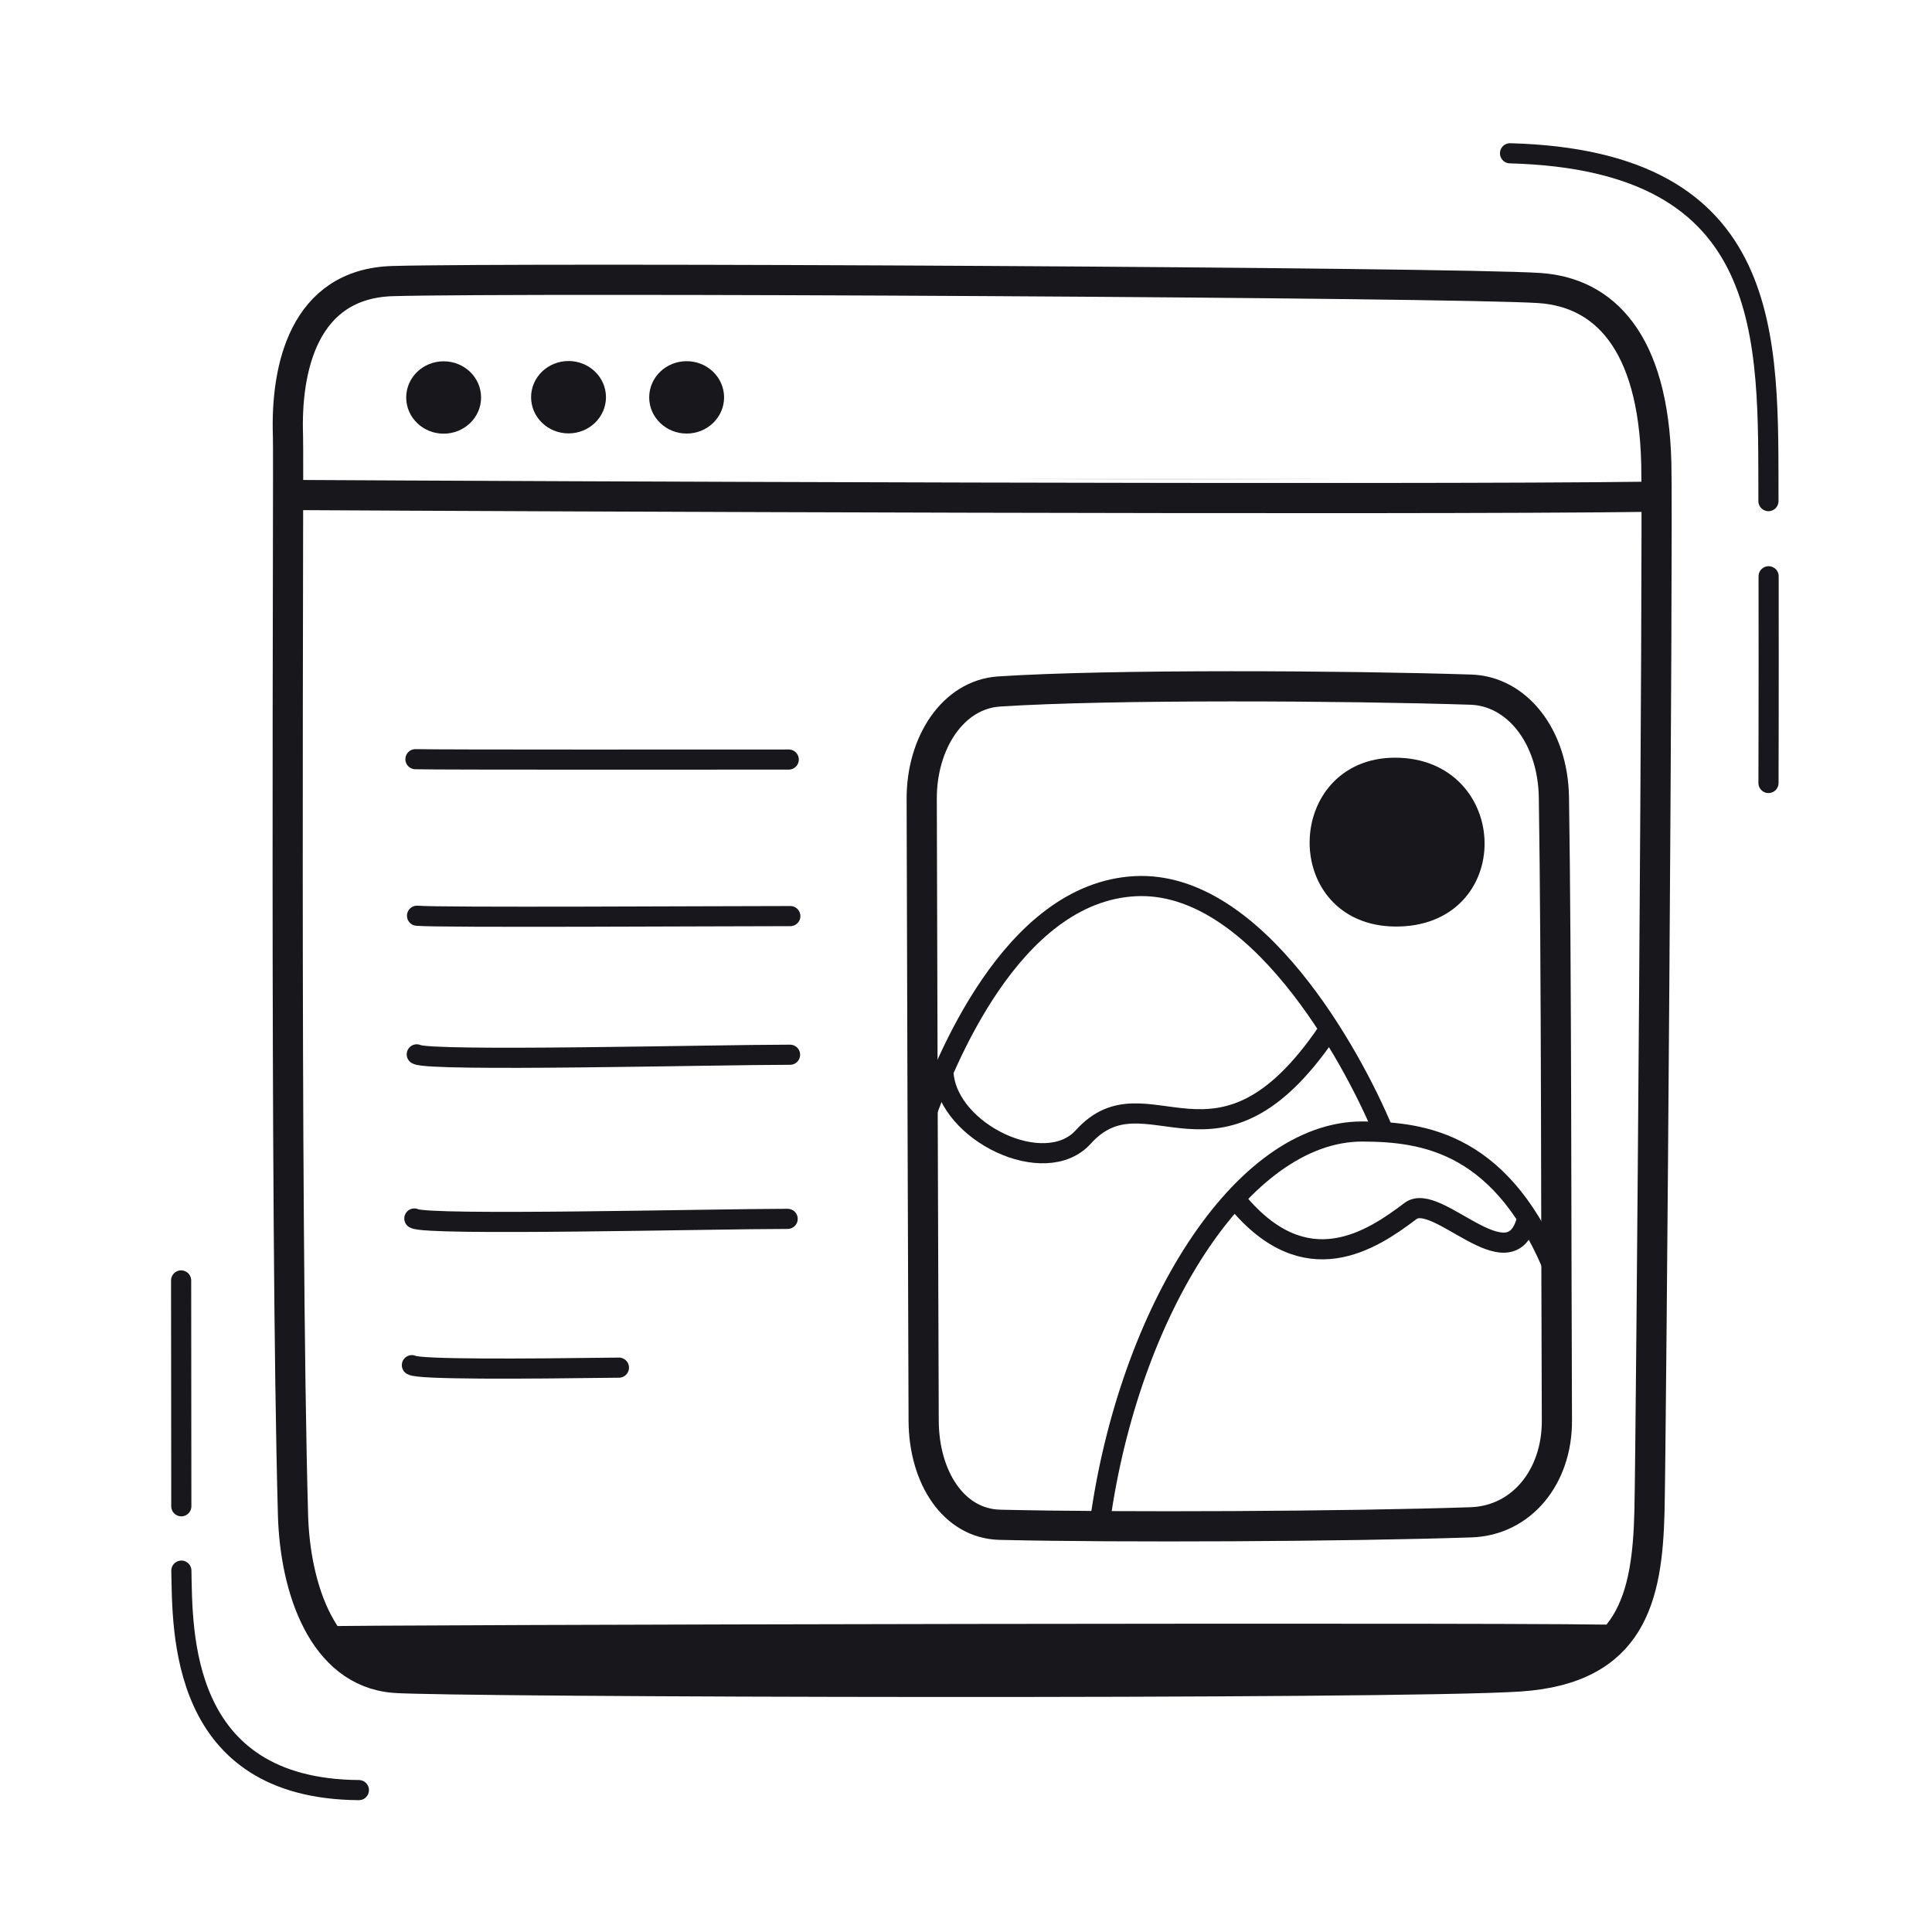
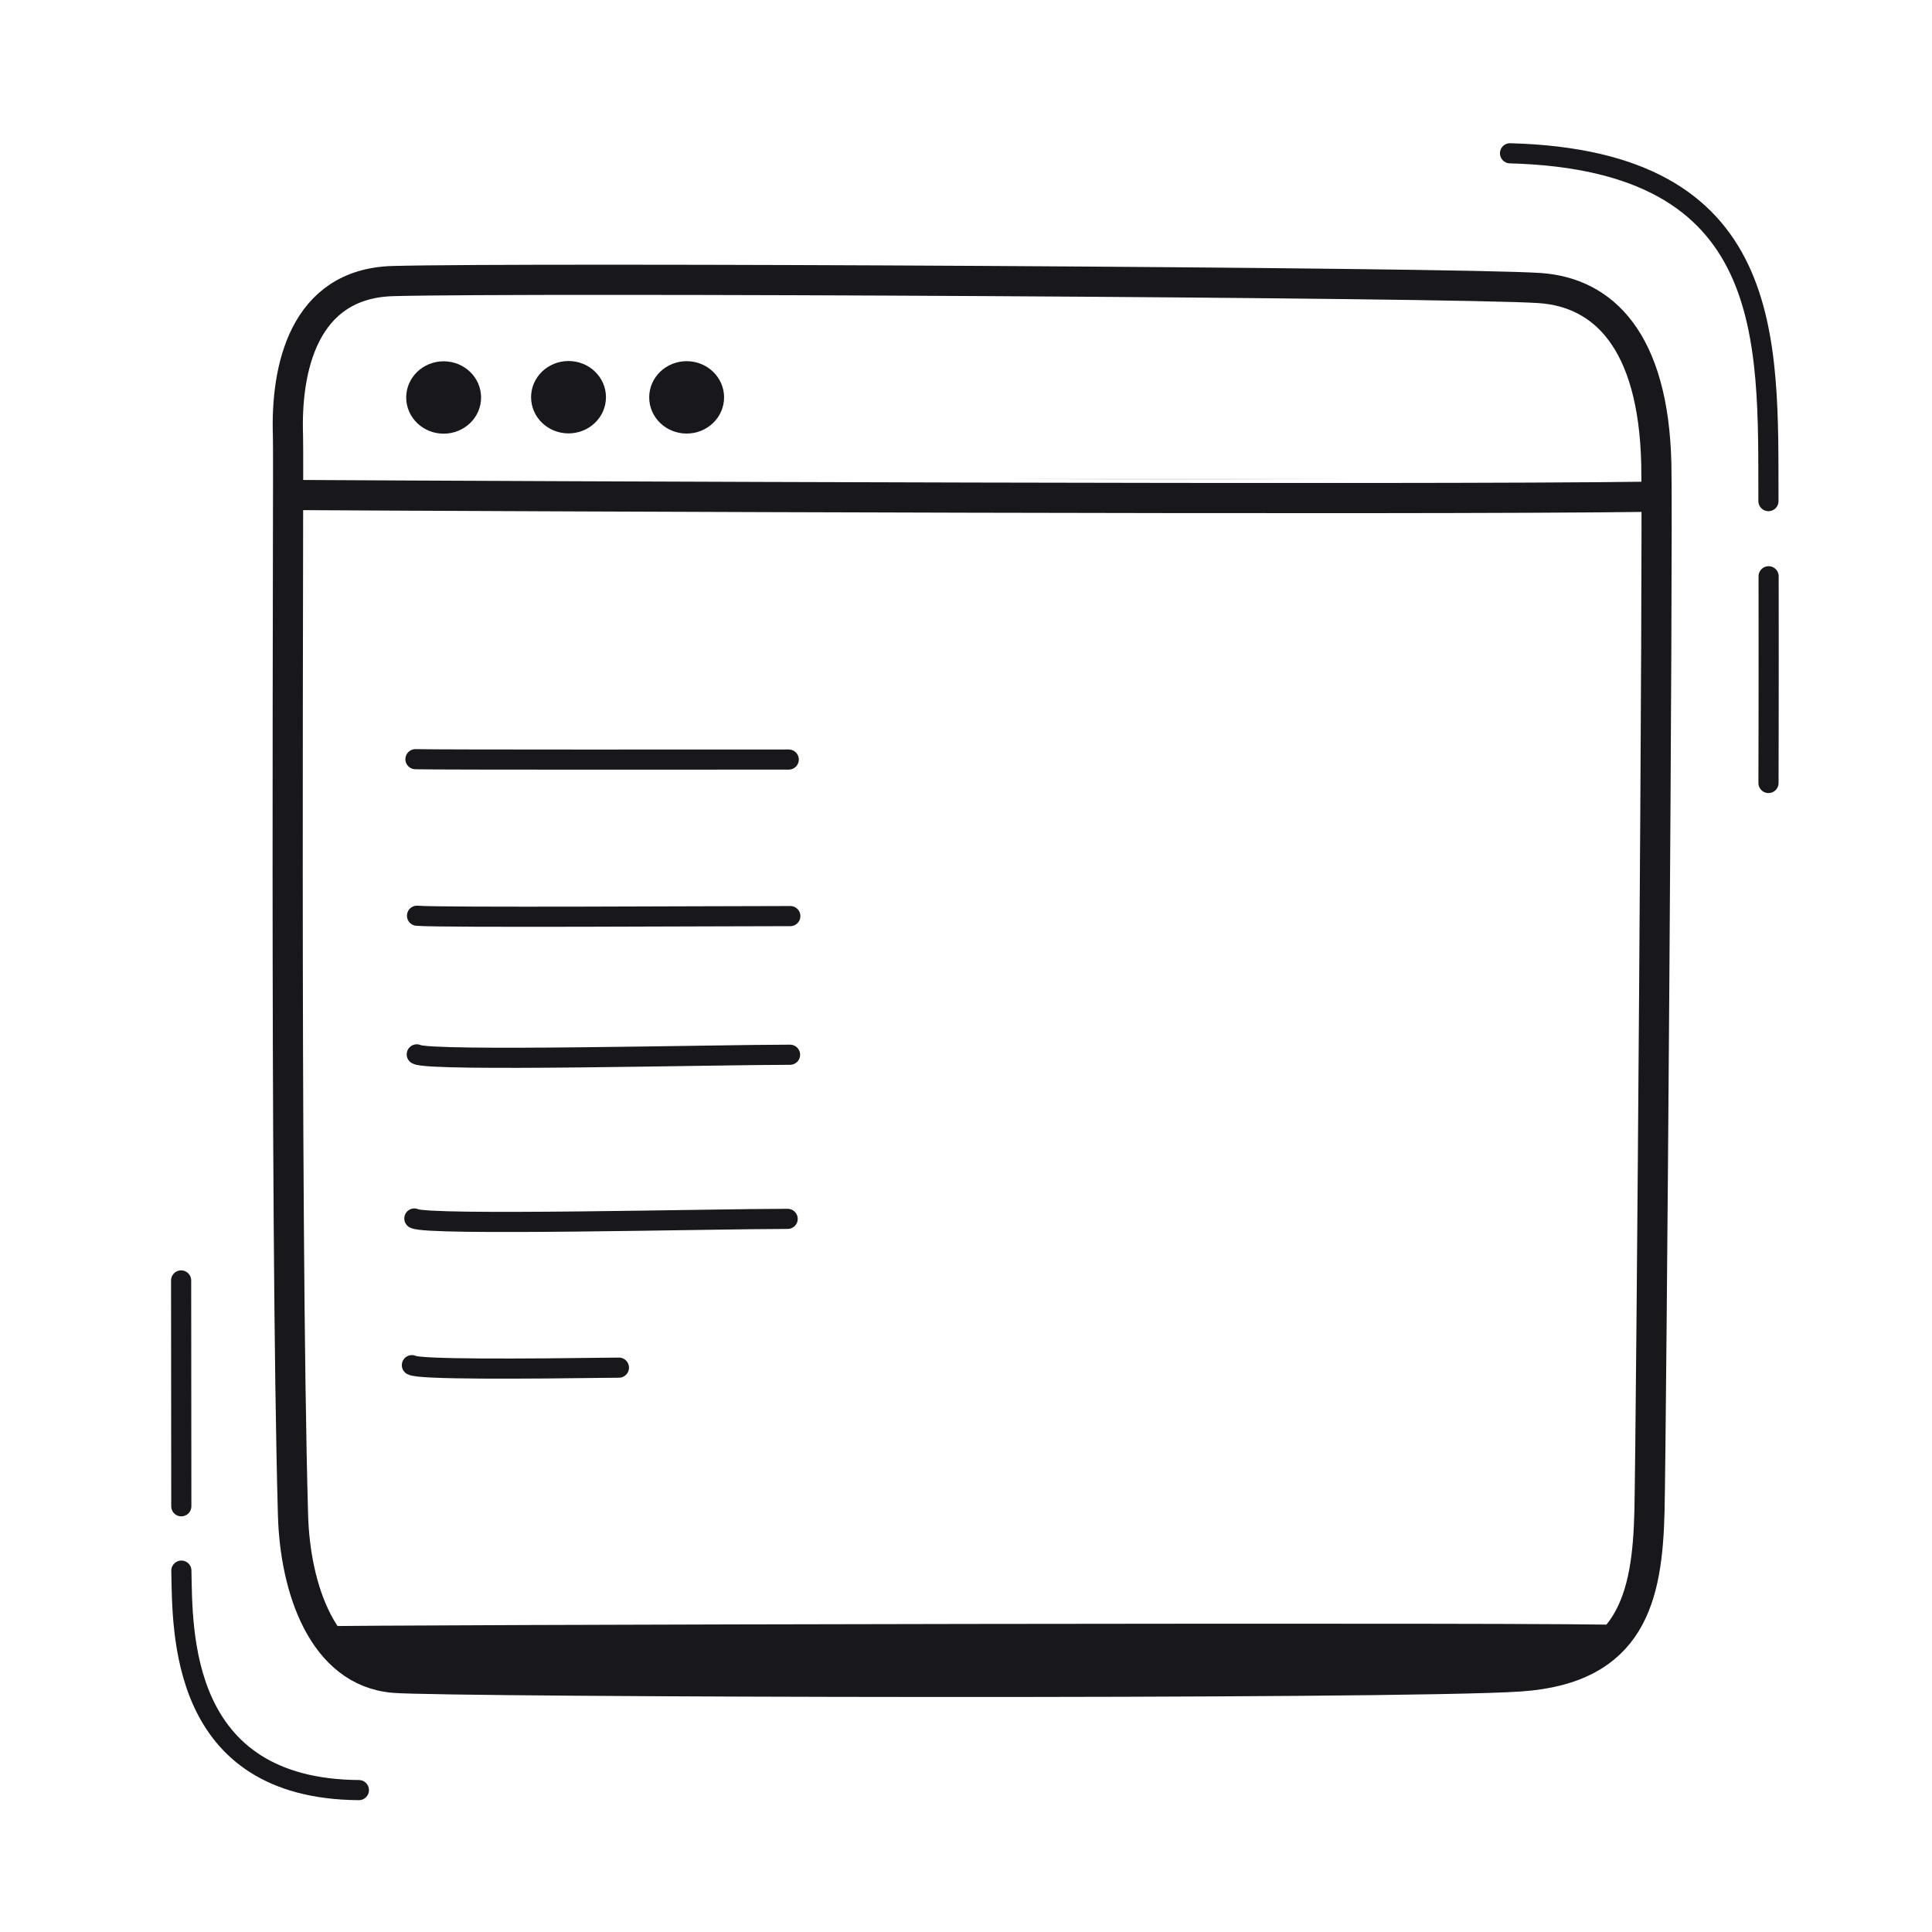
<svg xmlns="http://www.w3.org/2000/svg" xmlns:xlink="http://www.w3.org/1999/xlink" width="192" height="192" style="width:100%;height:100%;transform:translate3d(0,0,0);content-visibility:visible" viewBox="0 0 192 192">
  <defs>
    <clipPath id="d">
      <path d="M0 0h192v192H0z" />
    </clipPath>
    <clipPath id="k">
-       <path d="M0 0h192v192H0z" />
-     </clipPath>
+       </clipPath>
    <clipPath id="e">
      <path d="M0 0h192v192H0z" />
    </clipPath>
    <clipPath id="h">
-       <path d="M0 0h192v192H0z" />
+       <path d="M0 0v192H0z" />
    </clipPath>
    <clipPath id="g">
      <path d="M0 0h192v192H0z" />
    </clipPath>
    <mask id="l" mask-type="alpha">
      <use xlink:href="#a" />
    </mask>
    <mask id="j" mask-type="alpha">
      <use xlink:href="#b" />
    </mask>
    <mask id="f" mask-type="alpha">
      <use xlink:href="#c" />
    </mask>
    <g id="b" style="display:block">
      <path fill="red" d="M164.63 49.5c.044 18.296-.552 94.314-.708 100.714-.209 8.516-1.76 15.64-12.887 16.389-12.143.819-106.664.582-111.899.133-7.077-.606-9.813-8.89-10.017-16.17-.712-25.4-.51-82.661-.488-101.316 27.869.125 105.494.75 135.999.25" />
-       <path fill-opacity="0" stroke="#17171C" stroke-linecap="round" stroke-linejoin="round" stroke-width="2.998" d="M164.63 49.5c.044 18.296-.552 94.314-.708 100.714-.209 8.516-1.76 15.64-12.887 16.389-12.143.819-106.664.582-111.899.133-7.077-.606-9.813-8.89-10.017-16.17-.712-25.4-.51-82.661-.488-101.316 27.869.125 105.494.75 135.999.25" class="primary" />
    </g>
    <g id="c" style="display:block">
      <path fill="red" d="M164.63 49.5c.044 18.296-.552 94.314-.708 100.714-.209 8.516-1.76 15.64-12.887 16.389-12.143.819-106.664.582-111.899.133-7.077-.606-9.813-8.89-10.017-16.17-.712-25.4-.51-82.661-.488-101.316 27.869.125 105.494.75 135.999.25" />
      <path fill-opacity="0" stroke="#17171C" stroke-linecap="round" stroke-linejoin="round" stroke-width="2.998" d="M164.63 49.5c.044 18.296-.552 94.314-.708 100.714-.209 8.516-1.76 15.64-12.887 16.389-12.143.819-106.664.582-111.899.133-7.077-.606-9.813-8.89-10.017-16.17-.712-25.4-.51-82.661-.488-101.316 27.869.125 105.494.75 135.999.25" class="primary" />
    </g>
    <path id="a" style="display:none" />
  </defs>
  <g clip-path="url(#d)">
    <g clip-path="url(#e)" style="display:block">
      <g style="display:block">
        <path fill="#17171C" d="M46.811 39.502c0 1.435-1.218 2.598-2.722 2.598s-2.723-1.163-2.723-2.598 1.219-2.598 2.723-2.598 2.722 1.163 2.722 2.598" class="primary" />
        <path fill="none" stroke="#17171C" stroke-linecap="round" stroke-linejoin="round" stroke-width="1.997" d="M46.811 39.502c0 1.435-1.218 2.598-2.722 2.598s-2.723-1.163-2.723-2.598 1.219-2.598 2.723-2.598 2.722 1.163 2.722 2.598" class="primary" />
        <path fill="#17171C" d="M59.222 39.474c0 1.435-1.219 2.598-2.723 2.598s-2.722-1.163-2.722-2.598 1.218-2.598 2.722-2.598 2.723 1.163 2.723 2.598" class="primary" />
        <path fill="none" stroke="#17171C" stroke-linecap="round" stroke-linejoin="round" stroke-width="1.997" d="M59.222 39.474c0 1.435-1.219 2.598-2.723 2.598s-2.722-1.163-2.722-2.598 1.218-2.598 2.722-2.598 2.723 1.163 2.723 2.598" class="primary" />
        <path fill="#17171C" d="M70.96 39.49c0 1.435-1.219 2.598-2.723 2.598s-2.722-1.163-2.722-2.598 1.218-2.598 2.722-2.598 2.723 1.163 2.723 2.598" class="primary" />
        <path fill="none" stroke="#17171C" stroke-linecap="round" stroke-linejoin="round" stroke-width="1.997" d="M70.96 39.49c0 1.435-1.219 2.598-2.723 2.598s-2.722-1.163-2.722-2.598 1.218-2.598 2.722-2.598 2.723 1.163 2.723 2.598" class="primary" />
        <path fill="none" stroke="#17171C" stroke-linecap="round" stroke-linejoin="round" stroke-width="2.998" d="M163.83 49.368c-23.966.325-111.343-.04-134.382-.173m-.829-5.872c-.234-6.658 1.529-15.145 10.43-15.391 13.165-.366 105.836.121 113.991.696 6.286.444 11.271 5.196 11.562 17.447.181 7.629-.51 97.169-.68 104.139-.209 8.516-1.76 15.64-12.887 16.389-12.143.819-106.664.582-111.899.133-7.077-.606-9.813-8.89-10.017-16.17-.842-30.031-.406-104.598-.5-107.243" class="primary" />
      </g>
      <path fill="none" stroke="#17171C" stroke-linecap="round" stroke-linejoin="round" stroke-width="2.001" d="M13.445 2.956v-.13c-.047-15.909.88-33.725-25.681-34.436m25.685 62.578s.031-8.372.013-20.542" class="primary" style="display:block" transform="translate(162.301 46.844)" />
      <path fill="none" stroke="#17171C" stroke-linecap="round" stroke-linejoin="round" stroke-width="2.001" d="m-9.137-2.855-.019-22.442M8.51 25.351C-9.392 25.23-9.003 9.488-9.132 3.541q0 0 0 0" class="primary" style="display:block" transform="translate(27.156 152.547)" />
      <path fill="none" stroke="#17171C" stroke-linecap="round" stroke-linejoin="round" stroke-width="2" d="M1.771 30.187c-9.727.127-19.853.191-20.575-.247m37.343-14.539c-7.351 0-35.868.71-37.099-.036M18.778-.91c-7.351 0-35.867.709-37.098-.037m37.124-13.741c-7.351 0-34.956.17-37.098-.036m36.941-15.521c-7.351 0-34.62.029-37.098-.036" class="primary" style="display:block" transform="translate(59.737 105.728)" />
      <g mask="url(#f)" style="display:block">
        <g clip-path="url(#g)" transform="translate(0 -105.5)">
          <path fill="none" stroke="#17171C" stroke-linecap="round" stroke-linejoin="round" stroke-width="3" d="M-31.562-30.566c-.016-5.521 3.073-10.36 7.7-10.662 11.114-.726 34.613-.579 46.876-.182 4.554.147 8.151 4.607 8.25 10.681.257 15.864.222 46.299.298 61.962.027 5.602-3.524 9.937-8.526 10.106-12.31.414-35.047.528-46.83.246-4.584-.11-7.552-4.687-7.575-10.346-.064-15.74-.149-46.32-.193-61.805" class="primary" style="display:block" transform="translate(123.161 109.946)" />
          <g style="display:block">
            <path fill="#17171C" d="M138.631 91.079c-10.13-.108-9.824-14.77-.004-14.782 10.341-.012 10.753 14.896.004 14.782" class="primary" />
            <path fill="none" stroke="#17171C" stroke-linecap="round" stroke-linejoin="round" stroke-width="1.997" d="M138.631 91.079c-10.13-.108-9.824-14.77-.004-14.782 10.341-.012 10.753 14.896.004 14.782" class="primary" />
          </g>
          <path fill="none" stroke="#17171C" stroke-linecap="round" stroke-linejoin="round" stroke-width="2" d="M22.749 10.968c-3.086-7.395-12.63-24.841-24.599-24.23-12.391.633-19.047 17.896-20.899 22.976m39.975-8.478C6.263 17.359-.67 4.623-7.016 11.657c-3.797 4.208-13.451-.448-13.891-6.29" class="primary" style="display:block" transform="translate(114.674 101.329)" />
          <path fill="none" stroke="#17171C" stroke-linecap="round" stroke-linejoin="round" stroke-width="1.999" d="M19.683-10.464c-1.743 6.039-8.915-2.991-11.503-1.034-3.868 2.926-10.407 7.307-17.247-.978m31.753 7.422C17.48-18.304 9.519-19.376 3.408-19.397c-12.031-.04-23.217 17.945-26.094 38.794" class="primary" style="display:block" transform="translate(131.999 131.845)" />
        </g>
      </g>
      <g clip-path="url(#h)" mask="url(#j)" style="display:block">
        <path fill="none" stroke="#17171C" stroke-linecap="round" stroke-linejoin="round" stroke-width="3" d="M-31.562-30.566c-.016-5.521 3.073-10.36 7.7-10.662 11.114-.726 34.613-.579 46.876-.182 4.554.147 8.151 4.607 8.25 10.681.257 15.864.222 46.299.298 61.962.027 5.602-3.524 9.937-8.526 10.106-12.31.414-35.047.528-46.83.246-4.584-.11-7.552-4.687-7.575-10.346-.064-15.74-.149-46.32-.193-61.805" class="primary" style="display:block" transform="translate(123.161 109.946)" />
        <g style="display:block">
          <path fill="#17171C" d="M138.631 91.079c-10.13-.108-9.824-14.77-.004-14.782 10.341-.012 10.753 14.896.004 14.782" class="primary" />
          <path fill="none" stroke="#17171C" stroke-linecap="round" stroke-linejoin="round" stroke-width="1.997" d="M138.631 91.079c-10.13-.108-9.824-14.77-.004-14.782 10.341-.012 10.753 14.896.004 14.782" class="primary" />
        </g>
        <path fill="none" stroke="#17171C" stroke-linecap="round" stroke-linejoin="round" stroke-width="2" d="M22.749 10.968c-3.086-7.395-12.63-24.841-24.599-24.23-12.391.633-19.047 17.896-20.899 22.976m39.975-8.478C6.263 17.359-.67 4.623-7.016 11.657c-3.797 4.208-13.451-.448-13.891-6.29" class="primary" style="display:block" transform="translate(114.674 101.329)" />
        <path fill="none" stroke="#17171C" stroke-linecap="round" stroke-linejoin="round" stroke-width="1.999" d="M19.683-10.464c-1.743 6.039-8.915-2.991-11.503-1.034-3.868 2.926-10.407 7.307-17.247-.978m31.753 7.422C17.48-18.304 9.519-19.376 3.408-19.397c-12.031-.04-23.217 17.945-26.094 38.794" class="primary" style="display:block" transform="translate(131.999 131.845)" />
      </g>
      <g style="display:block">
        <path fill="#17171C" d="M32.104 162.124c-.104-.157 129.161-.438 128.941-.118-2.072 3.029-5.428 4.288-10.009 4.597-12.144.819-106.665.582-111.9.133-3.152-.27-5.379-2.104-7.032-4.612" class="primary" />
        <path fill="none" stroke="#17171C" stroke-linecap="round" stroke-linejoin="round" d="M32.104 162.124c-.104-.157 129.161-.438 128.941-.118-2.072 3.029-5.428 4.288-10.009 4.597-12.144.819-106.665.582-111.9.133-3.152-.27-5.379-2.104-7.032-4.612" class="primary" />
      </g>
    </g>
    <g clip-path="url(#k)" style="display:none">
      <g style="display:none">
        <path class="primary" />
        <path fill="none" class="primary" />
        <path class="primary" />
        <path fill="none" class="primary" />
        <path class="primary" />
        <path fill="none" class="primary" />
        <path fill="none" class="primary" />
      </g>
      <path fill="none" class="primary" style="display:none" />
      <path fill="none" class="primary" style="display:none" />
      <path fill="none" class="primary" style="display:none" />
      <path fill="none" class="primary" style="display:none" />
      <path fill="none" class="primary" style="display:none" />
      <path fill="none" class="primary" style="display:none" />
      <path fill="none" class="primary" style="display:none" />
      <path fill="none" class="primary" style="display:none" />
      <path fill="none" class="primary" style="display:none" />
      <path fill="none" class="primary" style="display:none" />
      <path fill="none" class="primary" style="display:none" />
      <path fill="none" class="primary" style="display:none" />
      <path fill="none" class="primary" style="display:none" />
      <g mask="url(#l)" style="display:none">
        <path fill="none" class="primary" />
      </g>
      <g style="display:none">
        <path fill="none" class="primary" />
        <path class="primary" />
      </g>
      <g style="display:none">
        <path class="primary" />
        <path fill="none" class="primary" />
      </g>
    </g>
  </g>
</svg>